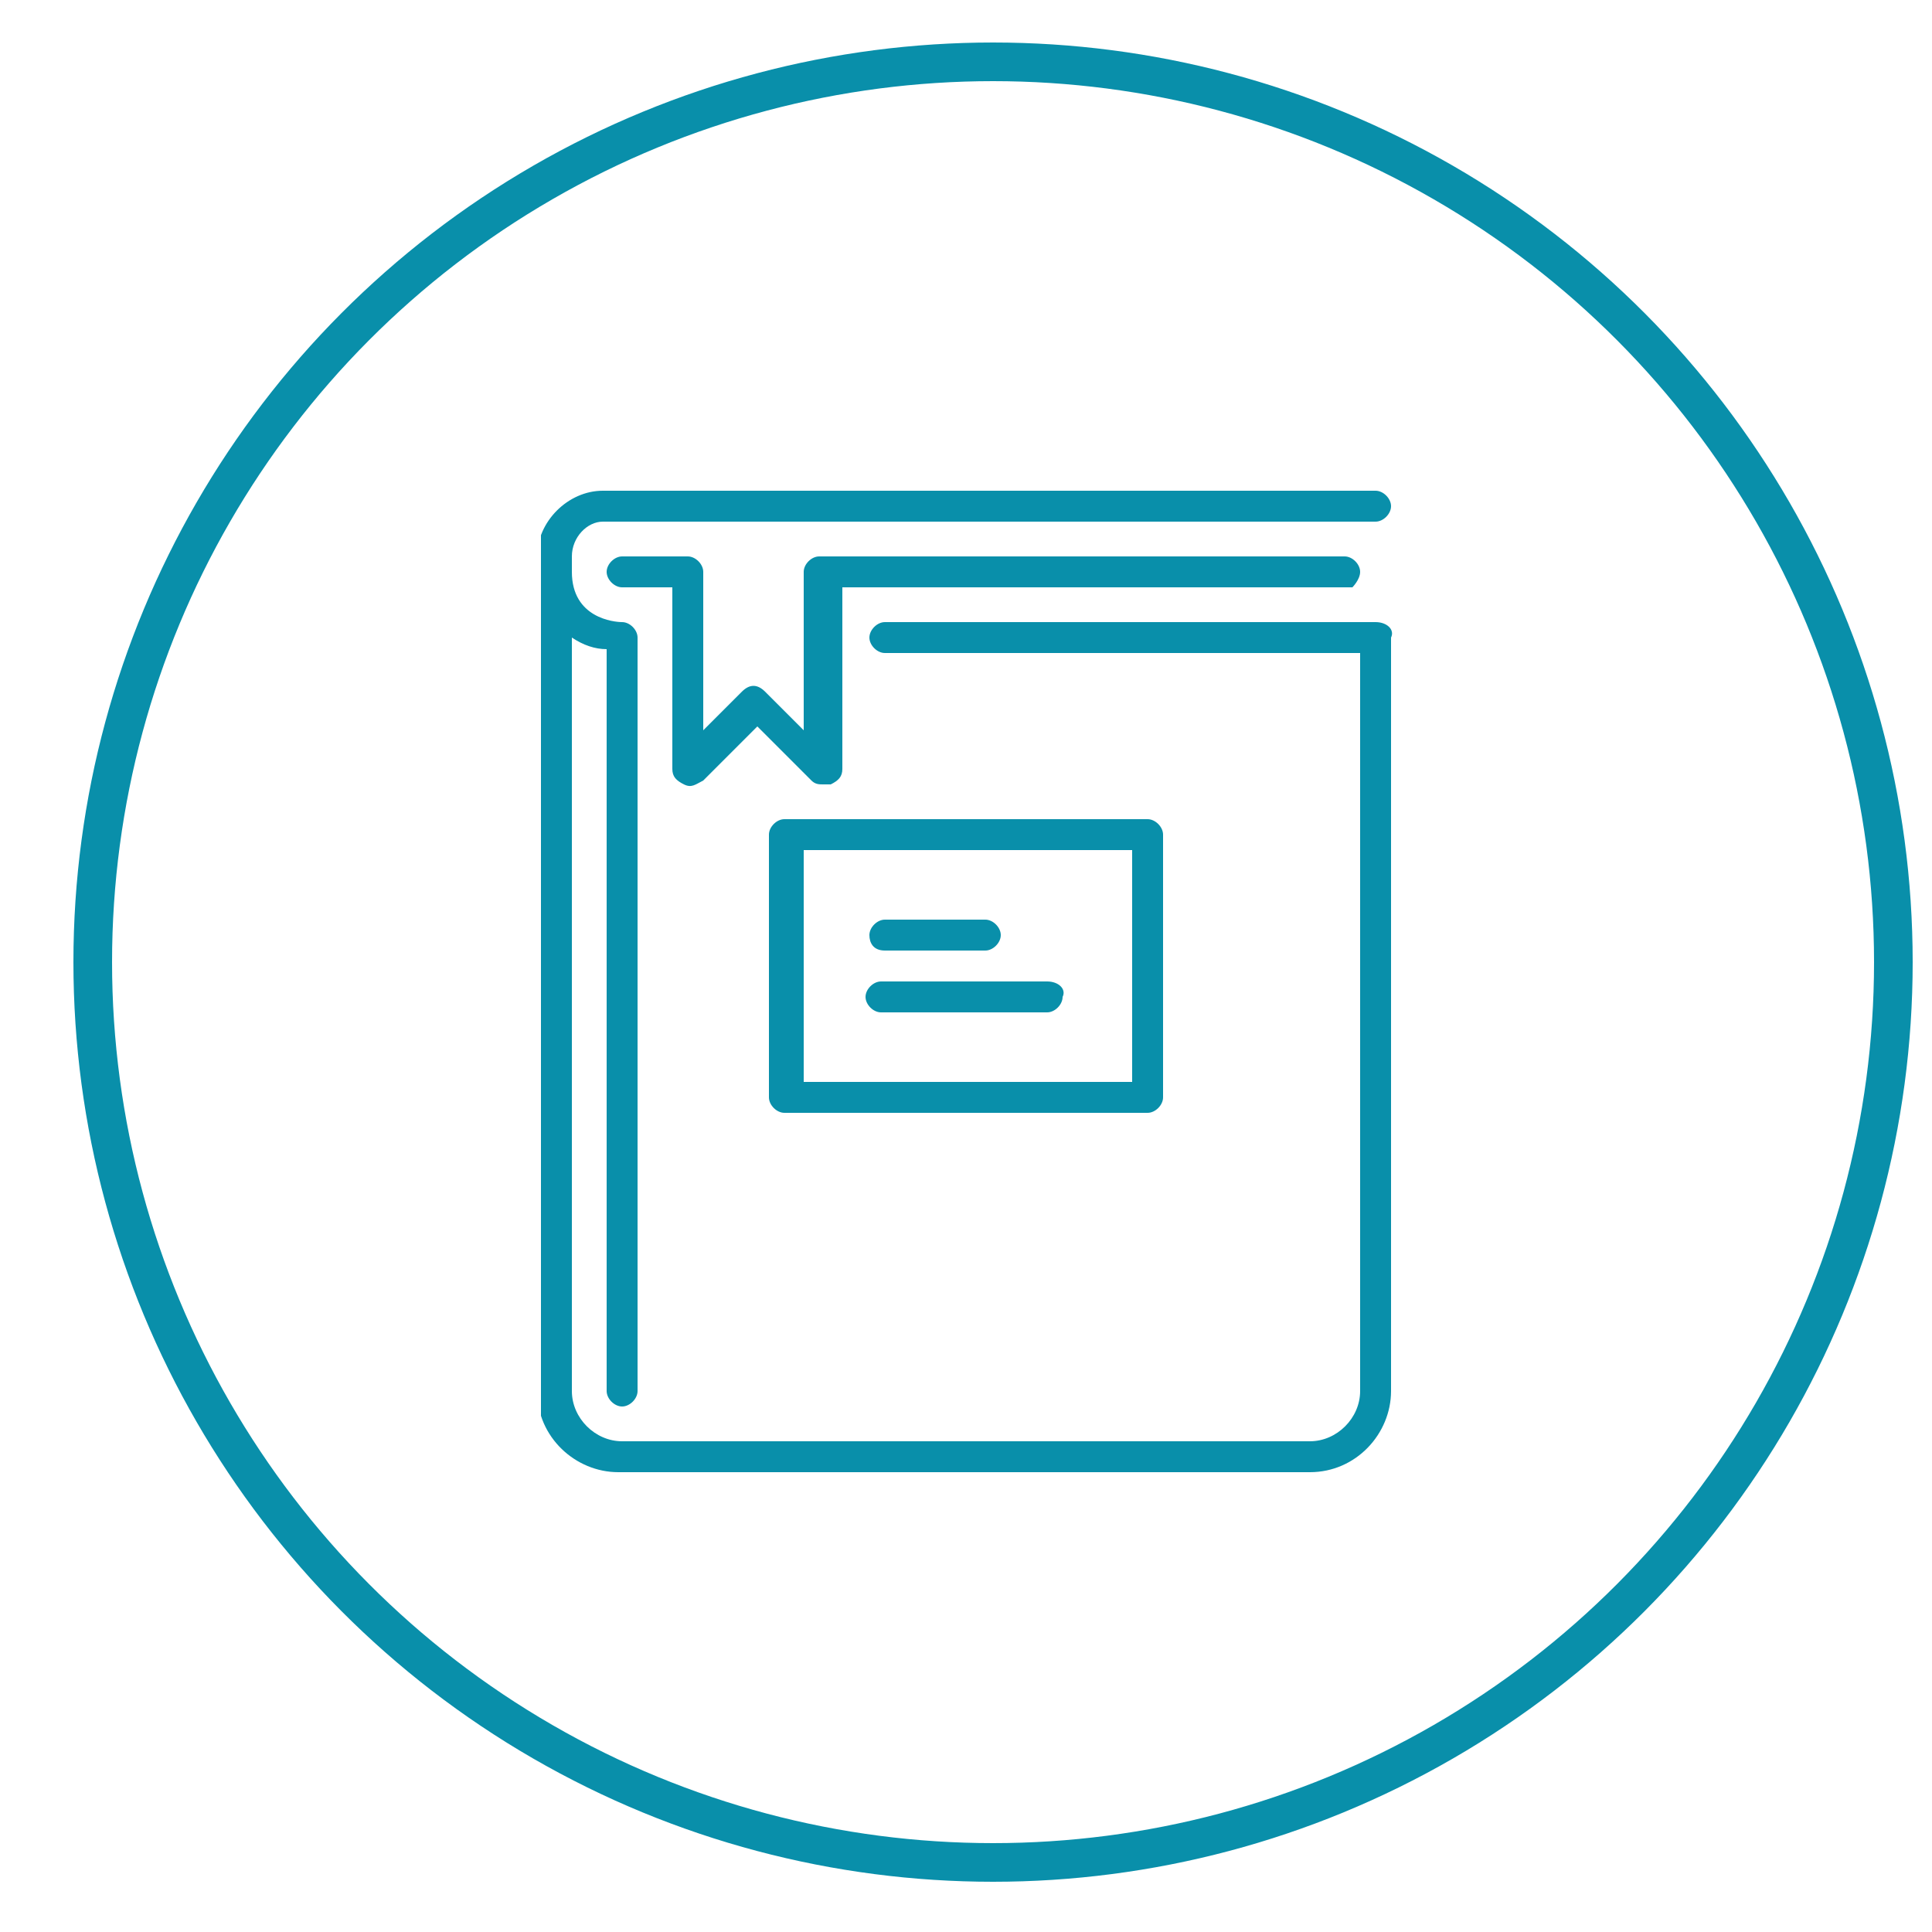
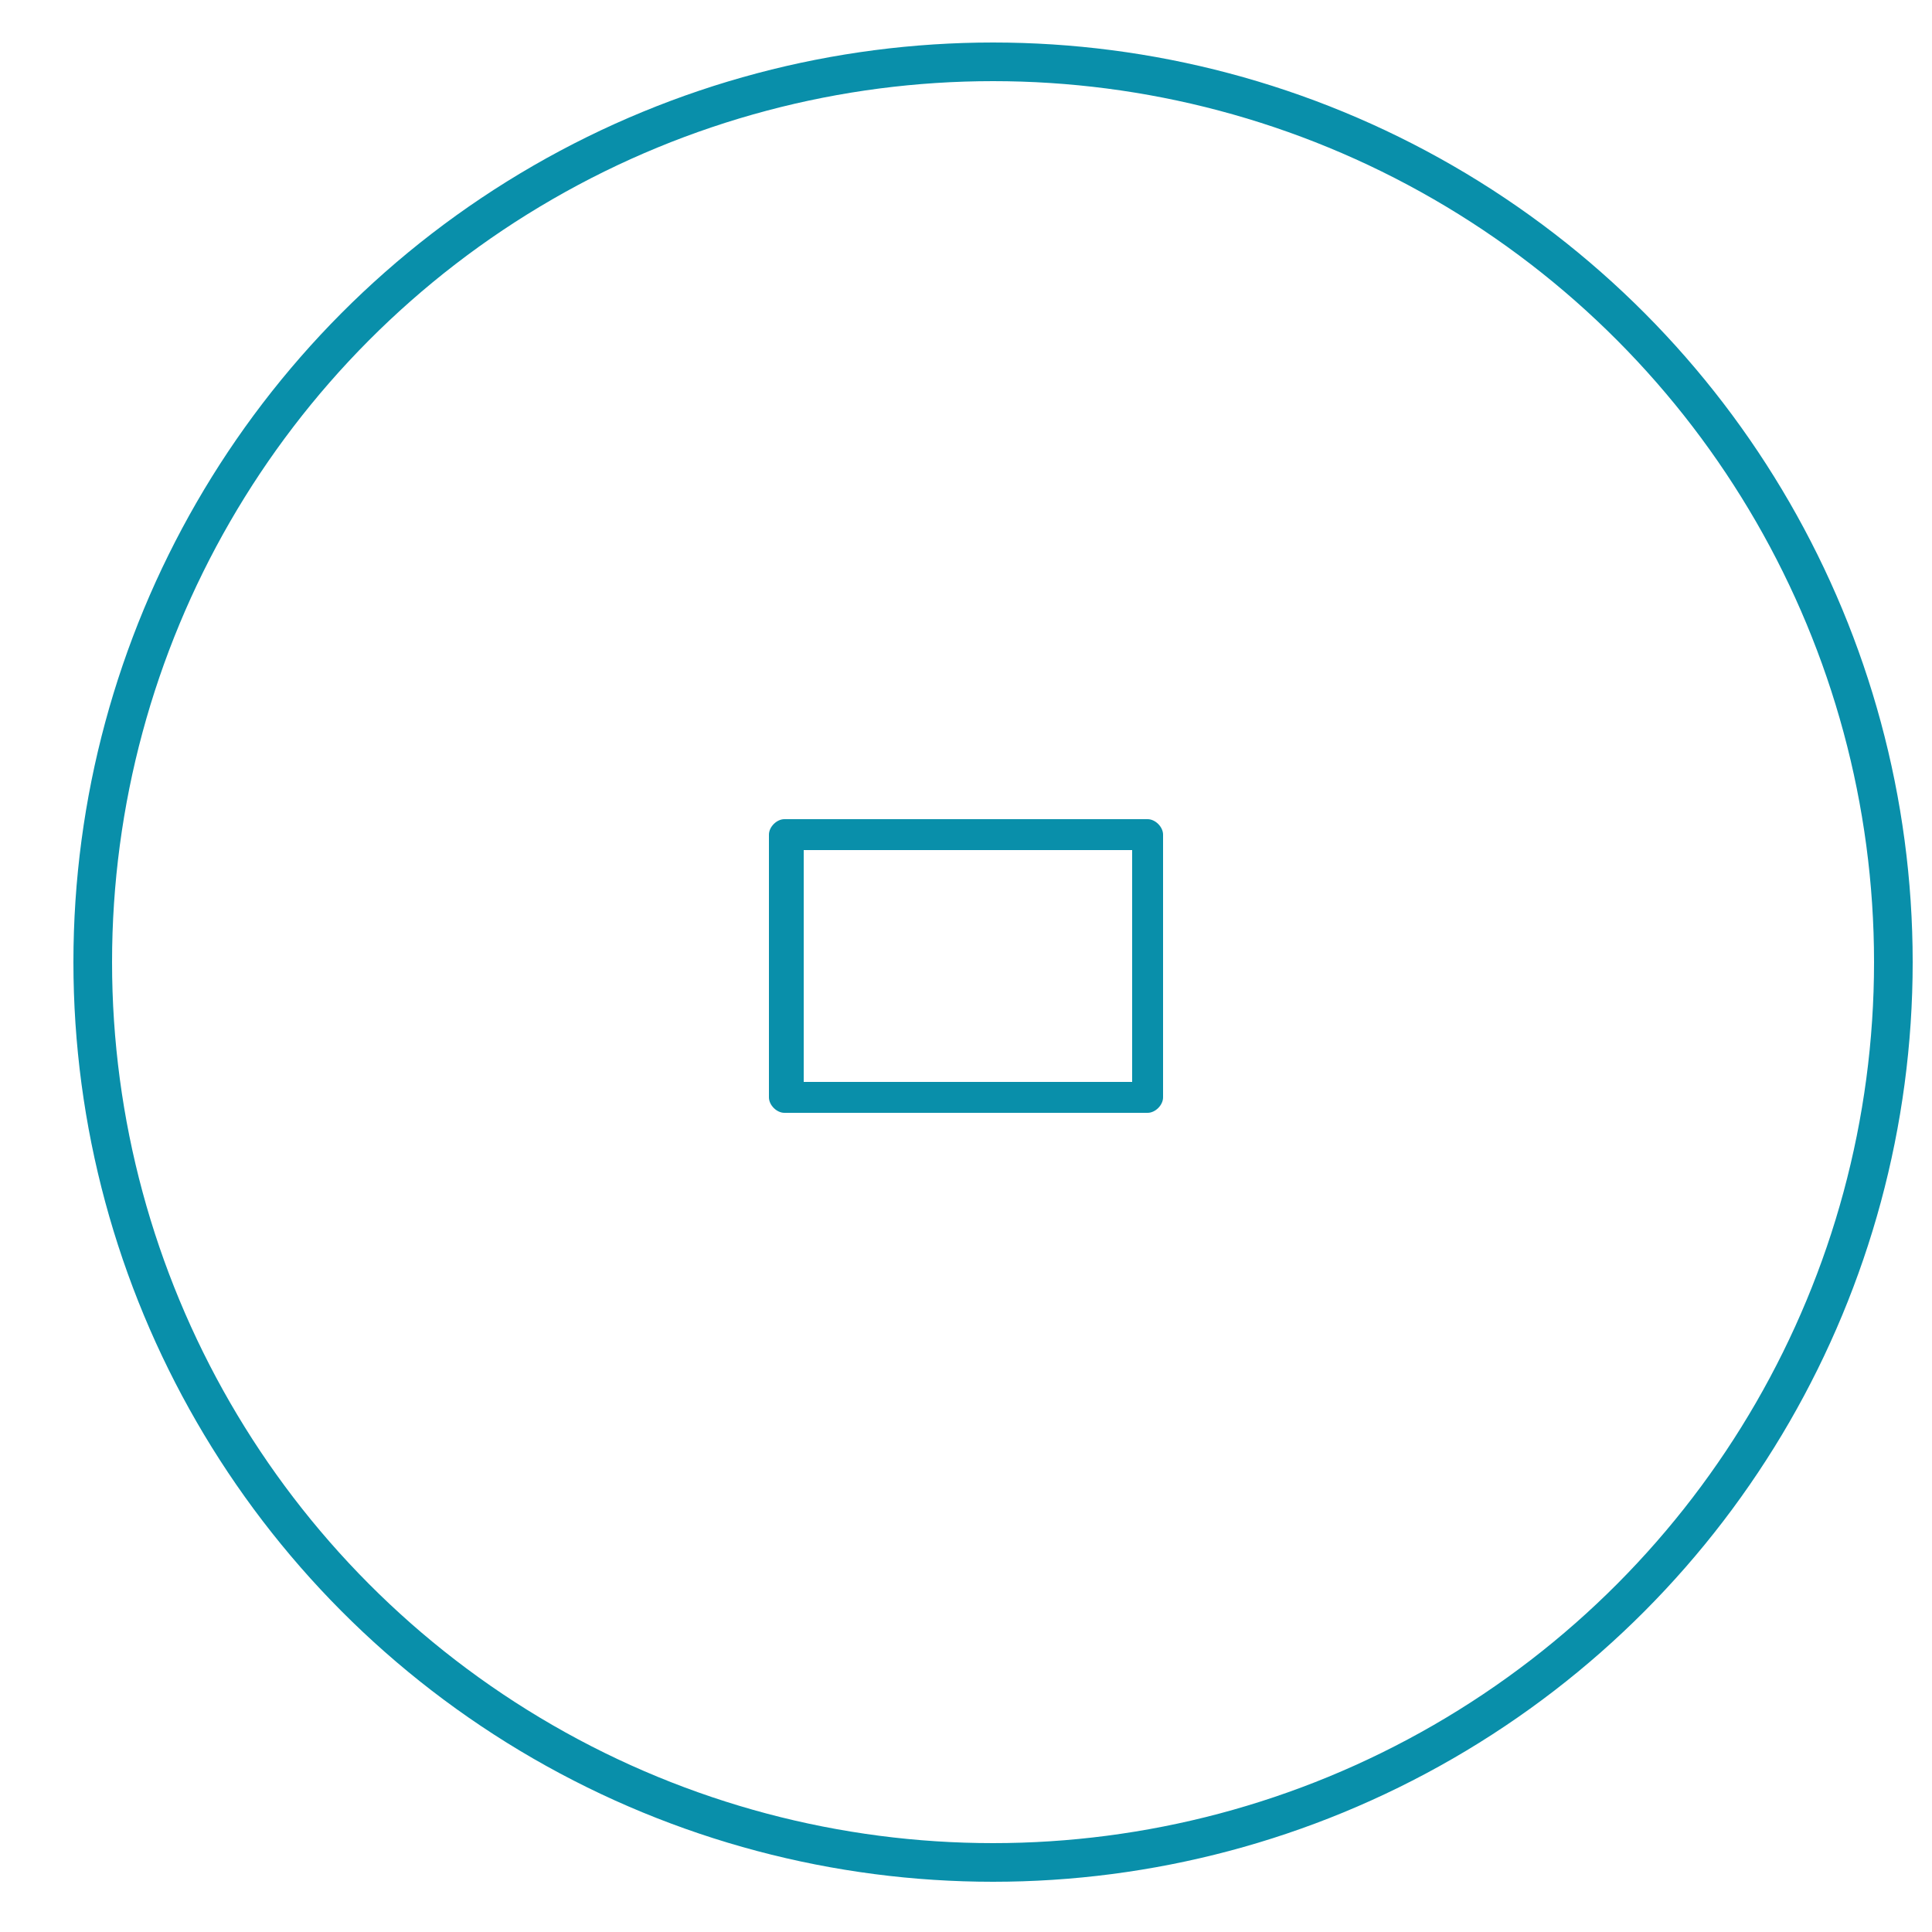
<svg xmlns="http://www.w3.org/2000/svg" xmlns:xlink="http://www.w3.org/1999/xlink" version="1.1" id="Layer_1" x="0px" y="0px" viewBox="0 0 50 50" style="enable-background:new 0 0 50 50;" xml:space="preserve">
  <style type="text/css">
	.st0{fill:none;stroke:#098FAA;stroke-miterlimit:10;}
	.st1{fill:#098FAA;}
	.st2{fill:none;stroke:#098FAA;stroke-linecap:round;stroke-linejoin:round;stroke-miterlimit:10;}
	.st3{fill:#098FAA;stroke:#098FAA;stroke-width:0.1;stroke-miterlimit:10;}
	.st4{fill:#FFFFFF;}
	.st5{clip-path:url(#SVGID_2_);fill:#098FAA;}
</style>
  <circle class="st0" cx="25.7" cy="24.9" r="23.3" />
  <g>
    <g>
      <defs>
-         <rect id="SVGID_1_" x="14" y="12.7" width="22.1" height="25.6" />
-       </defs>
+         </defs>
      <clipPath id="SVGID_2_">
        <use xlink:href="#SVGID_1_" style="overflow:visible;" />
      </clipPath>
-       <path class="st5" d="M22.9,24.6h2.6c0.2,0,0.4-0.2,0.4-0.4c0-0.2-0.2-0.4-0.4-0.4h-2.6c-0.2,0-0.4,0.2-0.4,0.4    C22.5,24.4,22.6,24.6,22.9,24.6L22.9,24.6z M22.9,24.6" />
      <path class="st5" d="M35.6,16.1H22.9c-0.2,0-0.4,0.2-0.4,0.4c0,0.2,0.2,0.4,0.4,0.4h12.3V36c0,0.7-0.6,1.3-1.3,1.3H16.1    c-0.7,0-1.3-0.6-1.3-1.3V16.5c0.3,0.2,0.6,0.3,0.9,0.3V36c0,0.2,0.2,0.4,0.4,0.4c0.2,0,0.4-0.2,0.4-0.4V16.5    c0-0.2-0.2-0.4-0.4-0.4c-0.2,0-1.3-0.1-1.3-1.3v-0.4c0-0.5,0.4-0.9,0.8-0.9h20c0.2,0,0.4-0.2,0.4-0.4c0-0.2-0.2-0.4-0.4-0.4h-20    c-0.9,0-1.7,0.8-1.7,1.7V36c0,1.2,1,2.1,2.1,2.1h17.9c1.2,0,2.1-1,2.1-2.1V16.5C36.1,16.3,35.9,16.1,35.6,16.1L35.6,16.1z     M35.6,16.1" />
    </g>
-     <path class="st1" d="M35.2,14.8c0-0.2-0.2-0.4-0.4-0.4H21.2c-0.2,0-0.4,0.2-0.4,0.4v4.1l-1-1c-0.2-0.2-0.4-0.2-0.6,0l-1,1v-4.1   c0-0.2-0.2-0.4-0.4-0.4h-1.7c-0.2,0-0.4,0.2-0.4,0.4c0,0.2,0.2,0.4,0.4,0.4h1.3v4.7c0,0.2,0.1,0.3,0.3,0.4c0.2,0.1,0.3,0,0.5-0.1   l1.4-1.4l1.4,1.4c0.1,0.1,0.2,0.1,0.3,0.1c0.1,0,0.1,0,0.2,0c0.2-0.1,0.3-0.2,0.3-0.4v-4.7h13.2C35,15.2,35.2,15,35.2,14.8   L35.2,14.8z M35.2,14.8" />
    <path class="st1" d="M19.9,21.6v6.8c0,0.2,0.2,0.4,0.4,0.4h9.4c0.2,0,0.4-0.2,0.4-0.4v-6.8c0-0.2-0.2-0.4-0.4-0.4h-9.4   C20.1,21.2,19.9,21.4,19.9,21.6L19.9,21.6z M20.8,22h8.5v6h-8.5V22z M20.8,22" />
-     <path class="st1" d="M27.1,25.4h-4.3c-0.2,0-0.4,0.2-0.4,0.4c0,0.2,0.2,0.4,0.4,0.4h4.3c0.2,0,0.4-0.2,0.4-0.4   C27.6,25.6,27.4,25.4,27.1,25.4L27.1,25.4z M27.1,25.4" />
  </g>
</svg>